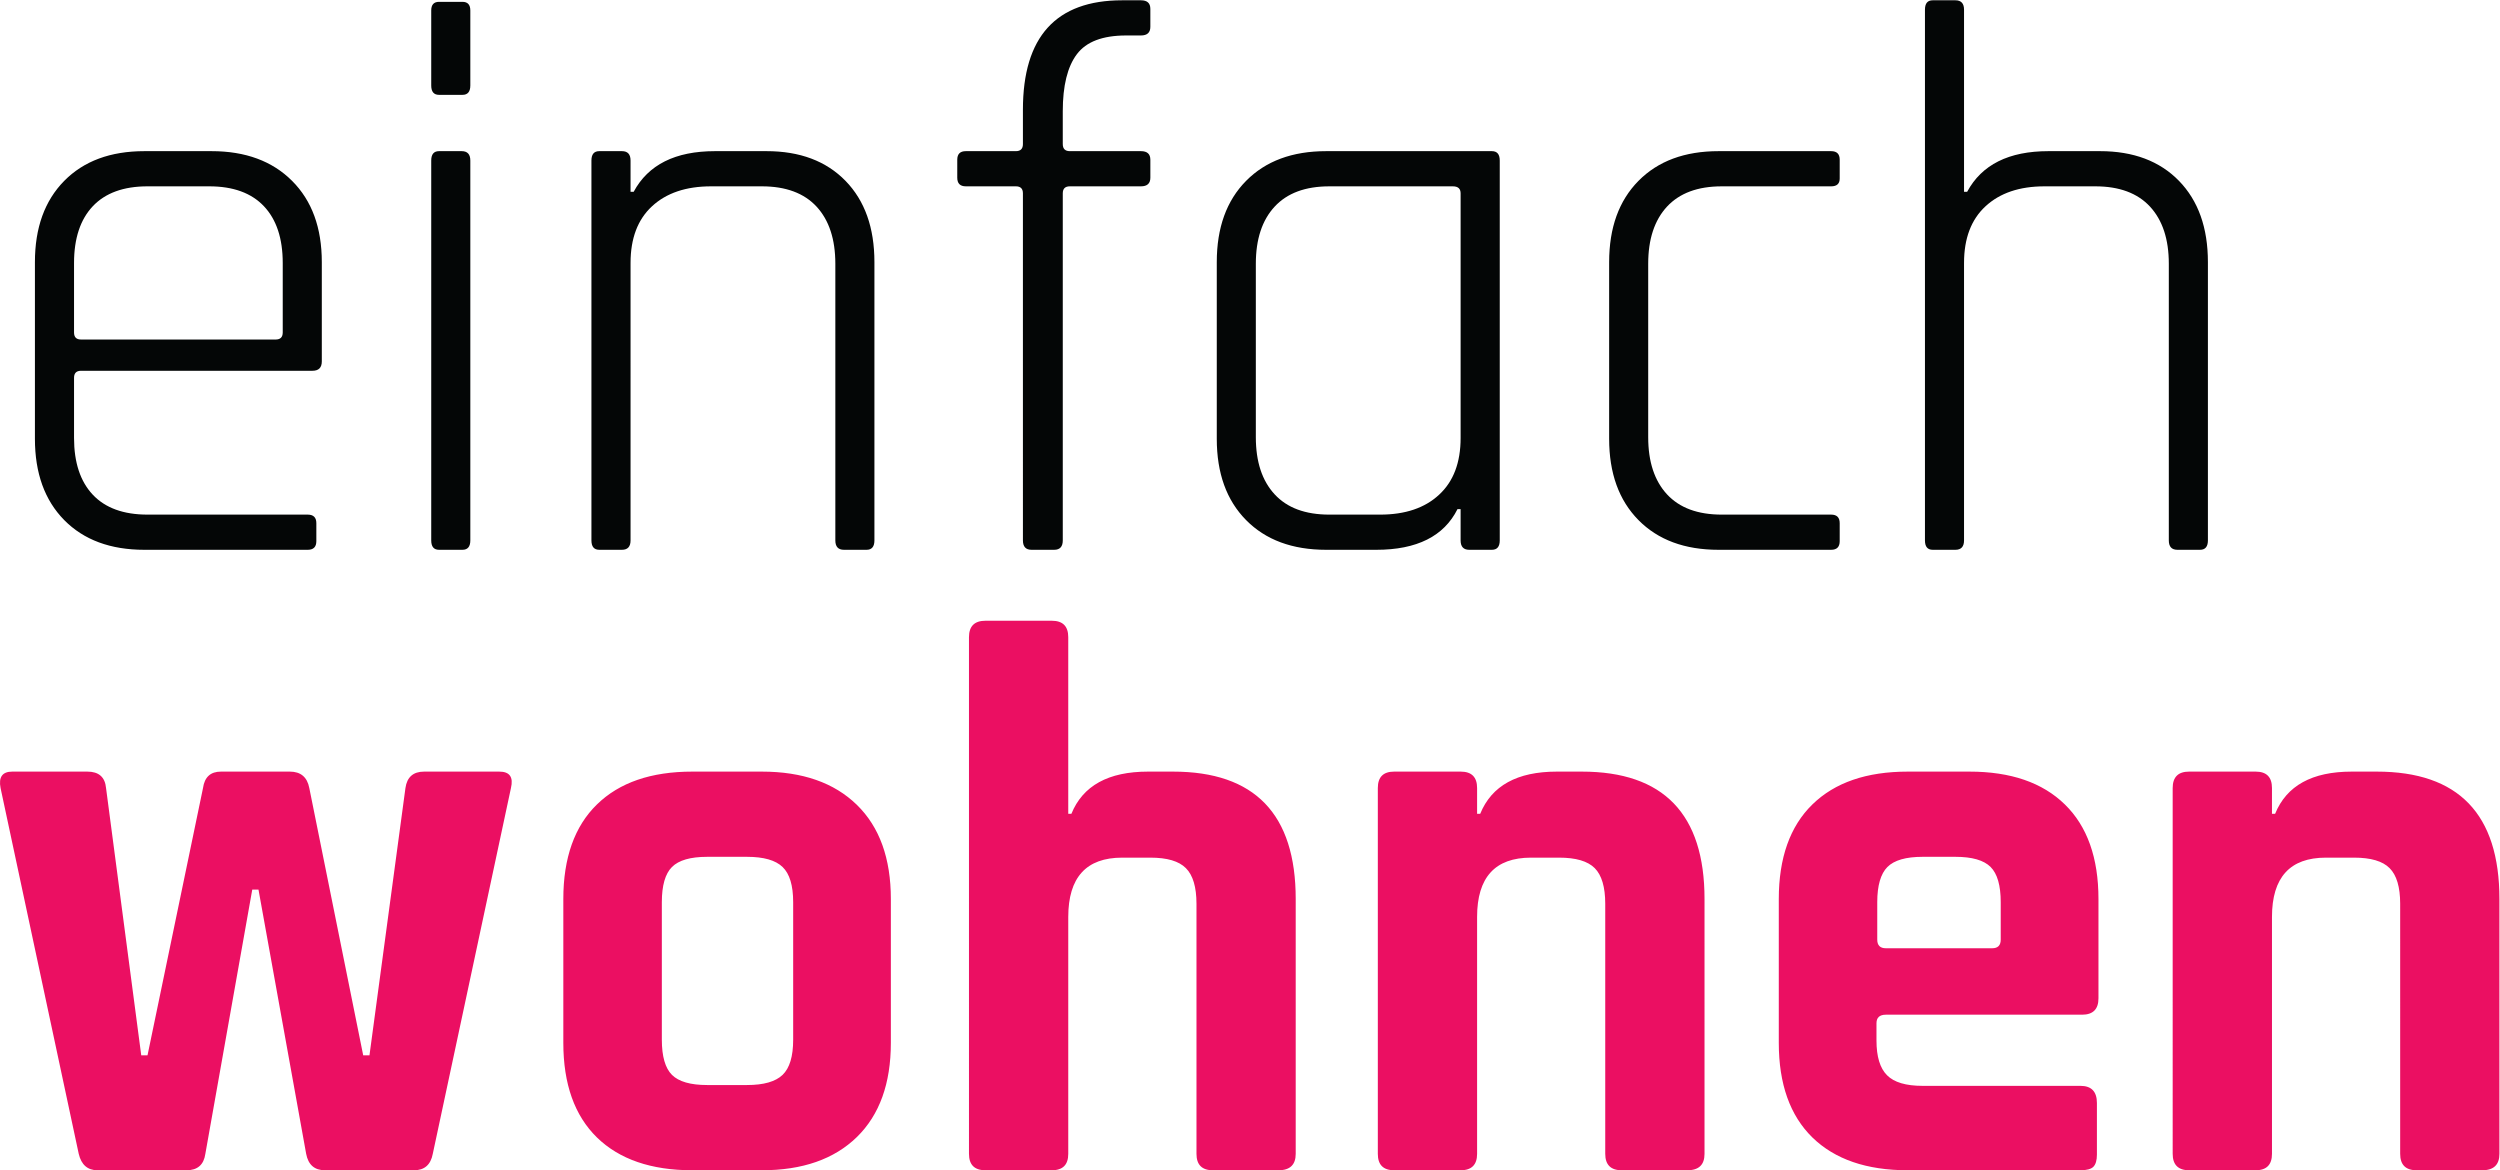
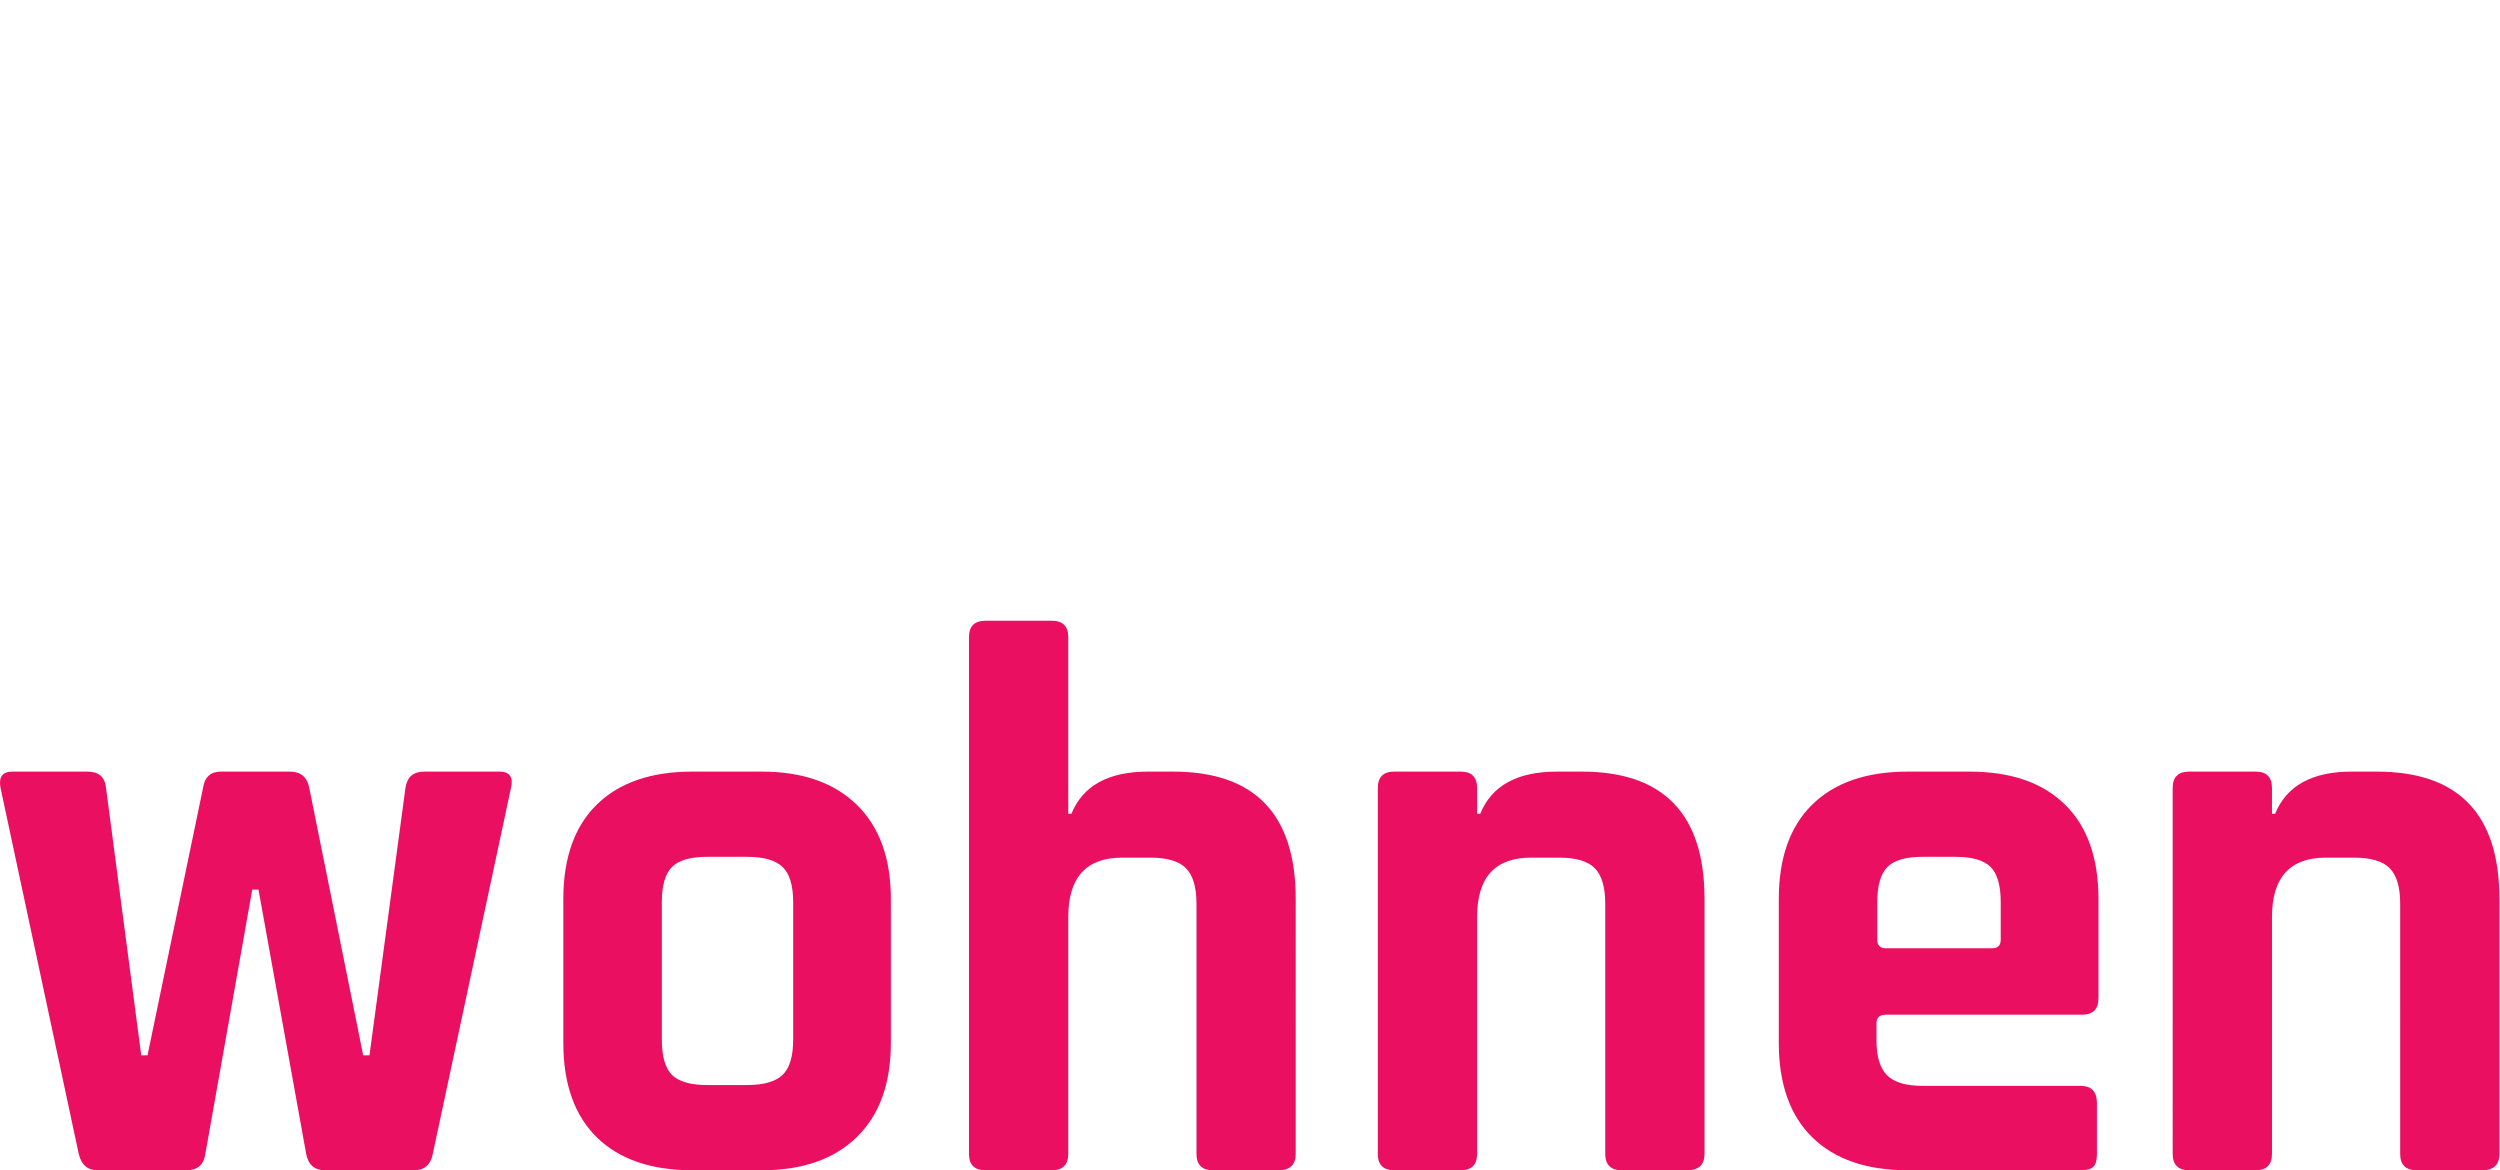
<svg xmlns="http://www.w3.org/2000/svg" viewBox="0 0 262.053 122.667" height="122.667" width="262.053" xml:space="preserve" id="svg2" version="1.1">
  <defs id="defs6" />
  <g transform="matrix(1.333,0,0,-1.333,0,122.667)" id="g10">
    <g transform="scale(0.1)" id="g12">
      <path id="path14" style="fill:#eb0f62;fill-opacity:1;fill-rule:nonzero;stroke:none" d="m 161.48,12.906 36.883,207.762 h 4.907 L 240.75,12.906 c 1.648,-8.606 6.555,-12.91 14.777,-12.91 h 70.067 c 8.179,0 13.101,4.305 14.726,12.91 l 61.465,287.637 c 2.051,8.633 -0.996,12.93 -9.203,12.93 h -59.016 c -8.597,0 -13.523,-4.297 -14.746,-12.93 L 290.535,90.367 h -4.926 L 243.223,300.543 c -1.641,8.633 -6.77,12.93 -15.368,12.93 h -54.074 c -8.226,0 -12.926,-4.297 -14.148,-12.93 L 115.996,90.367 h -4.93 L 83.387,300.543 c -0.789,8.633 -5.703,12.93 -14.723,12.93 H 9.652 c -7.789,0 -10.887,-4.297 -9.207,-12.93 L 61.91,12.906 c 2.043,-8.606 6.957,-12.91 14.726,-12.91 h 70.066 c 8.629,0 13.555,4.305 14.777,12.91 m 512.325,13.203 c 17.82,17.391 26.726,42.148 26.726,74.102 v 113.086 c 0,31.953 -8.906,56.641 -26.726,74.043 -17.864,17.402 -42.746,26.133 -74.723,26.133 h -54.691 c -32.352,0 -57.356,-8.594 -74.993,-25.832 -17.605,-17.168 -26.425,-42.02 -26.425,-74.344 V 100.211 c 0,-32.395 8.82,-57.18 26.425,-74.414 17.637,-17.188 42.641,-25.801 74.993,-25.801 h 54.691 c 31.977,0 56.859,8.711 74.723,26.113 m -145.399,48.875 c -5.312,5.324 -7.968,14.531 -7.968,27.668 v 108.172 c 0,13.098 2.656,22.344 7.968,27.656 5.332,5.325 14.563,7.989 27.66,7.989 h 31.372 c 13.097,0 22.429,-2.664 27.949,-7.989 5.551,-5.312 8.328,-14.558 8.328,-27.656 V 102.652 c 0,-13.136 -2.777,-22.343 -8.328,-27.668 -5.52,-5.301 -14.852,-7.977 -27.949,-7.977 h -31.372 c -13.097,0 -22.328,2.676 -27.66,7.977 M 840.031,12.906 V 199.145 c 0,31.144 14.157,46.679 42.407,46.679 h 22.148 c 13.113,0 22.422,-2.703 27.941,-8.25 5.551,-5.527 8.332,-14.863 8.332,-28.008 V 12.906 c 0,-8.606 4.297,-12.91 12.899,-12.91 h 51.612 c 9,0 13.52,4.305 13.52,12.91 V 213.297 c 0,66.758 -32.175,100.176 -96.484,100.176 h -19.652 c -31.164,0 -51.246,-11.035 -60.266,-33.203 h -2.457 v 138.906 c 0,8.594 -4.297,12.929 -12.898,12.929 h -52.242 c -8.598,0 -12.93,-4.335 -12.93,-12.929 V 12.906 c 0,-8.606 4.332,-12.91 12.93,-12.91 h 52.242 c 8.601,0 12.898,4.305 12.898,12.91 m 321.489,0 V 199.145 c 0,31.144 14.09,46.679 42.4,46.679 h 22.1 c 13.11,0 22.46,-2.703 28.01,-8.25 5.48,-5.527 8.26,-14.863 8.26,-28.008 V 12.906 c 0,-8.606 4.33,-12.91 12.93,-12.91 h 51.63 c 9.04,0 13.51,4.305 13.51,12.91 V 213.297 c 0,66.758 -32.17,100.176 -96.49,100.176 h -19.67 c -31.12,0 -51.22,-11.035 -60.24,-33.203 h -2.44 v 20.273 c 0,8.633 -4.32,12.93 -12.92,12.93 h -52.28 c -8.6,0 -12.86,-4.297 -12.86,-12.93 V 12.906 c 0,-8.606 4.26,-12.91 12.86,-12.91 h 52.28 c 8.6,0 12.92,4.305 12.92,12.91 M 1646.14,2.738 c 1.83,1.875 2.78,5.051 2.78,9.551 v 40.559 c 0,9.012 -4.31,13.516 -12.9,13.516 h -124.18 c -13.1,0 -22.45,2.773 -27.93,8.32 -5.56,5.527 -8.33,14.629 -8.33,27.363 v 13.504 c 0,4.504 2.44,6.769 7.38,6.769 h 154.28 c 8.6,0 12.9,4.305 12.9,12.899 v 78.078 c 0,32.324 -8.81,57.176 -26.41,74.344 -17.61,17.238 -42.62,25.832 -75.03,25.832 h -48.54 c -32.38,0 -57.35,-8.594 -74.99,-25.832 -17.6,-17.168 -26.41,-42.02 -26.41,-74.344 V 100.211 c 0,-32.395 8.81,-57.18 26.41,-74.414 17.64,-17.188 42.61,-25.801 74.99,-25.801 h 135.86 c 4.91,0 8.3,0.918 10.12,2.742 M 1476.19,181.332 v 29.492 c 0,13.098 2.71,22.344 7.99,27.656 5.34,5.325 14.56,7.989 27.66,7.989 h 25.83 c 13.1,0 22.34,-2.664 27.66,-7.989 5.31,-5.312 7.95,-14.558 7.95,-27.656 v -29.492 c 0,-4.5 -2.23,-6.766 -6.73,-6.766 h -83.59 c -4.5,0 -6.77,2.266 -6.77,6.766 M 1786.58,12.906 V 199.145 c 0,31.144 14.15,46.679 42.38,46.679 h 22.17 c 13.11,0 22.45,-2.703 27.94,-8.25 5.55,-5.527 8.32,-14.863 8.32,-28.008 V 12.906 c 0,-8.606 4.32,-12.91 12.9,-12.91 h 51.64 c 9,0 13.5,4.305 13.5,12.91 V 213.297 c 0,66.758 -32.16,100.176 -96.45,100.176 h -19.69 c -31.17,0 -51.23,-11.035 -60.25,-33.203 h -2.46 v 20.273 c 0,8.633 -4.27,12.93 -12.87,12.93 h -52.27 c -8.6,0 -12.94,-4.297 -12.94,-12.93 V 12.906 c 0,-8.606 4.34,-12.91 12.94,-12.91 h 52.27 c 8.6,0 12.87,4.305 12.87,12.91" />
-       <path id="path16" style="fill:#040606;fill-opacity:1;fill-rule:nonzero;stroke:none" d="m 248.758,494.664 v 14.16 c 0,4.5 -2.27,6.739 -6.774,6.739 H 115.977 c -18.825,0 -33.18,5.203 -43.032,15.671 -9.801,10.43 -14.726,25.325 -14.726,44.563 v 47.324 c 0,3.692 1.828,5.547 5.5,5.547 H 245.656 c 4.93,0 7.399,2.441 7.399,7.383 v 78.035 c 0,27.09 -7.797,48.352 -23.379,63.926 -15.551,15.566 -36.68,23.359 -63.289,23.359 h -52.848 c -26.664,0 -47.672,-7.793 -63.023,-23.359 C 35.164,762.438 27.461,741.176 27.461,714.086 V 575.211 c 0,-27.082 7.703,-48.379 23.055,-63.957 15.352,-15.566 36.359,-23.359 63.023,-23.359 h 128.445 c 4.504,0 6.774,2.277 6.774,6.769 M 58.219,658.805 v 54.675 c 0,19.258 4.926,34.122 14.726,44.551 9.852,10.43 24.207,15.676 43.032,15.676 h 48.562 c 18.863,0 33.18,-5.246 43.031,-15.676 9.84,-10.429 14.762,-25.293 14.762,-44.551 v -54.675 c 0,-3.731 -1.879,-5.559 -5.551,-5.559 H 63.719 c -3.672,0 -5.5,1.828 -5.5,5.559 M 345.23,845.648 h 18.45 c 4.078,0 6.164,2.442 6.164,7.356 v 59.008 c 0,4.504 -2.086,6.773 -6.164,6.773 h -18.45 c -4.078,0 -6.128,-2.269 -6.128,-6.773 v -59.008 c 0,-4.914 2.05,-7.356 6.128,-7.356 m 0,-357.753 h 18.45 c 4.078,0 6.164,2.472 6.164,7.382 v 298.711 c 0,4.942 -2.285,7.383 -6.789,7.383 H 345.23 c -4.078,0 -6.128,-2.441 -6.128,-7.383 V 495.277 c 0,-4.91 2.05,-7.382 6.128,-7.382 m 150.61,7.382 V 713.48 c 0,19.258 5.598,34.122 16.875,44.551 11.277,10.43 26.765,15.676 46.422,15.676 h 39.945 c 18.859,0 33.219,-5.344 43.051,-15.977 9.812,-10.636 14.742,-25.625 14.742,-44.855 V 495.277 c 0,-4.91 2.25,-7.382 6.758,-7.382 h 17.82 c 4.078,0 6.156,2.472 6.156,7.382 v 218.809 c 0,27.09 -7.582,48.352 -22.726,63.926 -15.188,15.566 -35.891,23.359 -62.09,23.359 h -40.566 c -31.176,0 -52.457,-10.633 -63.938,-31.961 h -2.449 v 24.578 c 0,4.942 -2.25,7.383 -6.774,7.383 h -17.808 c -4.129,0 -6.18,-2.441 -6.18,-7.383 V 495.277 c 0,-4.91 2.051,-7.382 6.18,-7.382 h 17.808 c 4.524,0 6.774,2.472 6.774,7.382 m 339.879,311.641 v 25.801 c 0,20.078 3.672,35.039 11.066,44.863 7.379,9.844 20.285,14.758 38.719,14.758 h 11.68 c 4.925,0 7.402,2.273 7.402,6.777 v 14.145 c 0,4.508 -2.477,6.738 -7.402,6.738 h -14.731 c -52.066,0 -78.07,-28.676 -78.07,-86.02 v -27.062 c 0,-3.68 -1.844,-5.547 -5.551,-5.547 h -39.309 c -4.535,0 -6.769,-2.234 -6.769,-6.738 v -14.149 c 0,-4.511 2.234,-6.777 6.769,-6.777 h 39.309 c 3.707,0 5.551,-1.828 5.551,-5.519 V 495.277 c 0,-4.91 2.254,-7.382 6.754,-7.382 h 17.828 c 4.5,0 6.754,2.472 6.754,7.382 v 272.911 c 0,3.691 1.844,5.519 5.551,5.519 h 55.914 c 4.925,0 7.402,2.266 7.402,6.777 v 14.149 c 0,4.504 -2.477,6.738 -7.402,6.738 H 841.27 c -3.707,0 -5.551,1.867 -5.551,5.547 M 1146.09,519.859 h 2.47 v -24.582 c 0,-4.91 2.27,-7.382 6.78,-7.382 h 17.8 c 4.13,0 6.2,2.472 6.2,7.382 v 298.711 c 0,4.942 -2.07,7.383 -6.2,7.383 h -130.28 c -26.66,0 -47.63,-7.793 -62.981,-23.359 C 964.484,762.438 956.82,741.176 956.82,714.086 V 575.211 c 0,-27.082 7.664,-48.379 23.059,-63.957 15.351,-15.566 36.321,-23.359 62.981,-23.359 h 39.38 c 31.89,0 53.22,10.664 63.85,31.964 m -14.43,11.375 c -11.23,-10.468 -26.7,-15.671 -46.38,-15.671 h -39.96 c -18.86,0 -33.2,5.312 -43.02,15.976 -9.847,10.664 -14.773,25.594 -14.773,44.891 v 136.445 c 0,19.23 4.926,34.219 14.773,44.855 9.82,10.633 24.16,15.977 43.02,15.977 h 97.12 c 4.09,0 6.12,-1.828 6.12,-5.519 V 575.797 c 0,-19.238 -5.58,-34.133 -16.9,-44.563 m 308.26,-15.671 h -86.01 c -18.9,0 -33.2,5.312 -43.08,15.976 -9.82,10.664 -14.76,25.594 -14.76,44.891 v 136.445 c 0,19.23 4.94,34.219 14.76,44.855 9.88,10.633 24.18,15.977 43.08,15.977 h 86.01 c 4.51,0 6.74,2.07 6.74,6.133 v 14.793 c 0,4.504 -2.23,6.738 -6.74,6.738 h -88.52 c -26.62,0 -47.61,-7.793 -62.97,-23.359 -15.38,-15.574 -23.07,-36.836 -23.07,-63.926 V 575.211 c 0,-27.082 7.69,-48.379 23.07,-63.957 15.36,-15.566 36.35,-23.359 62.97,-23.359 h 88.52 c 4.51,0 6.74,2.277 6.74,6.769 v 14.16 c 0,4.5 -2.23,6.739 -6.74,6.739 m 104.51,-20.286 V 713.48 c 0,19.258 5.6,34.122 16.91,44.551 11.28,10.43 26.71,15.676 46.37,15.676 h 39.98 c 18.83,0 33.19,-5.344 43.01,-15.977 9.81,-10.636 14.76,-25.625 14.76,-44.855 V 495.277 c 0,-4.91 2.23,-7.382 6.77,-7.382 h 17.81 c 4.06,0 6.16,2.472 6.16,7.382 v 218.809 c 0,27.09 -7.59,48.352 -22.75,63.926 -15.17,15.566 -35.89,23.359 -62.09,23.359 h -40.56 c -31.16,0 -52.44,-10.633 -63.92,-31.961 h -2.45 v 143.207 c 0,4.946 -2.29,7.383 -6.76,7.383 h -17.85 c -4.1,0 -6.12,-2.437 -6.12,-7.383 v -417.34 c 0,-4.91 2.02,-7.382 6.12,-7.382 h 17.85 c 4.47,0 6.76,2.472 6.76,7.382" />
    </g>
  </g>
</svg>